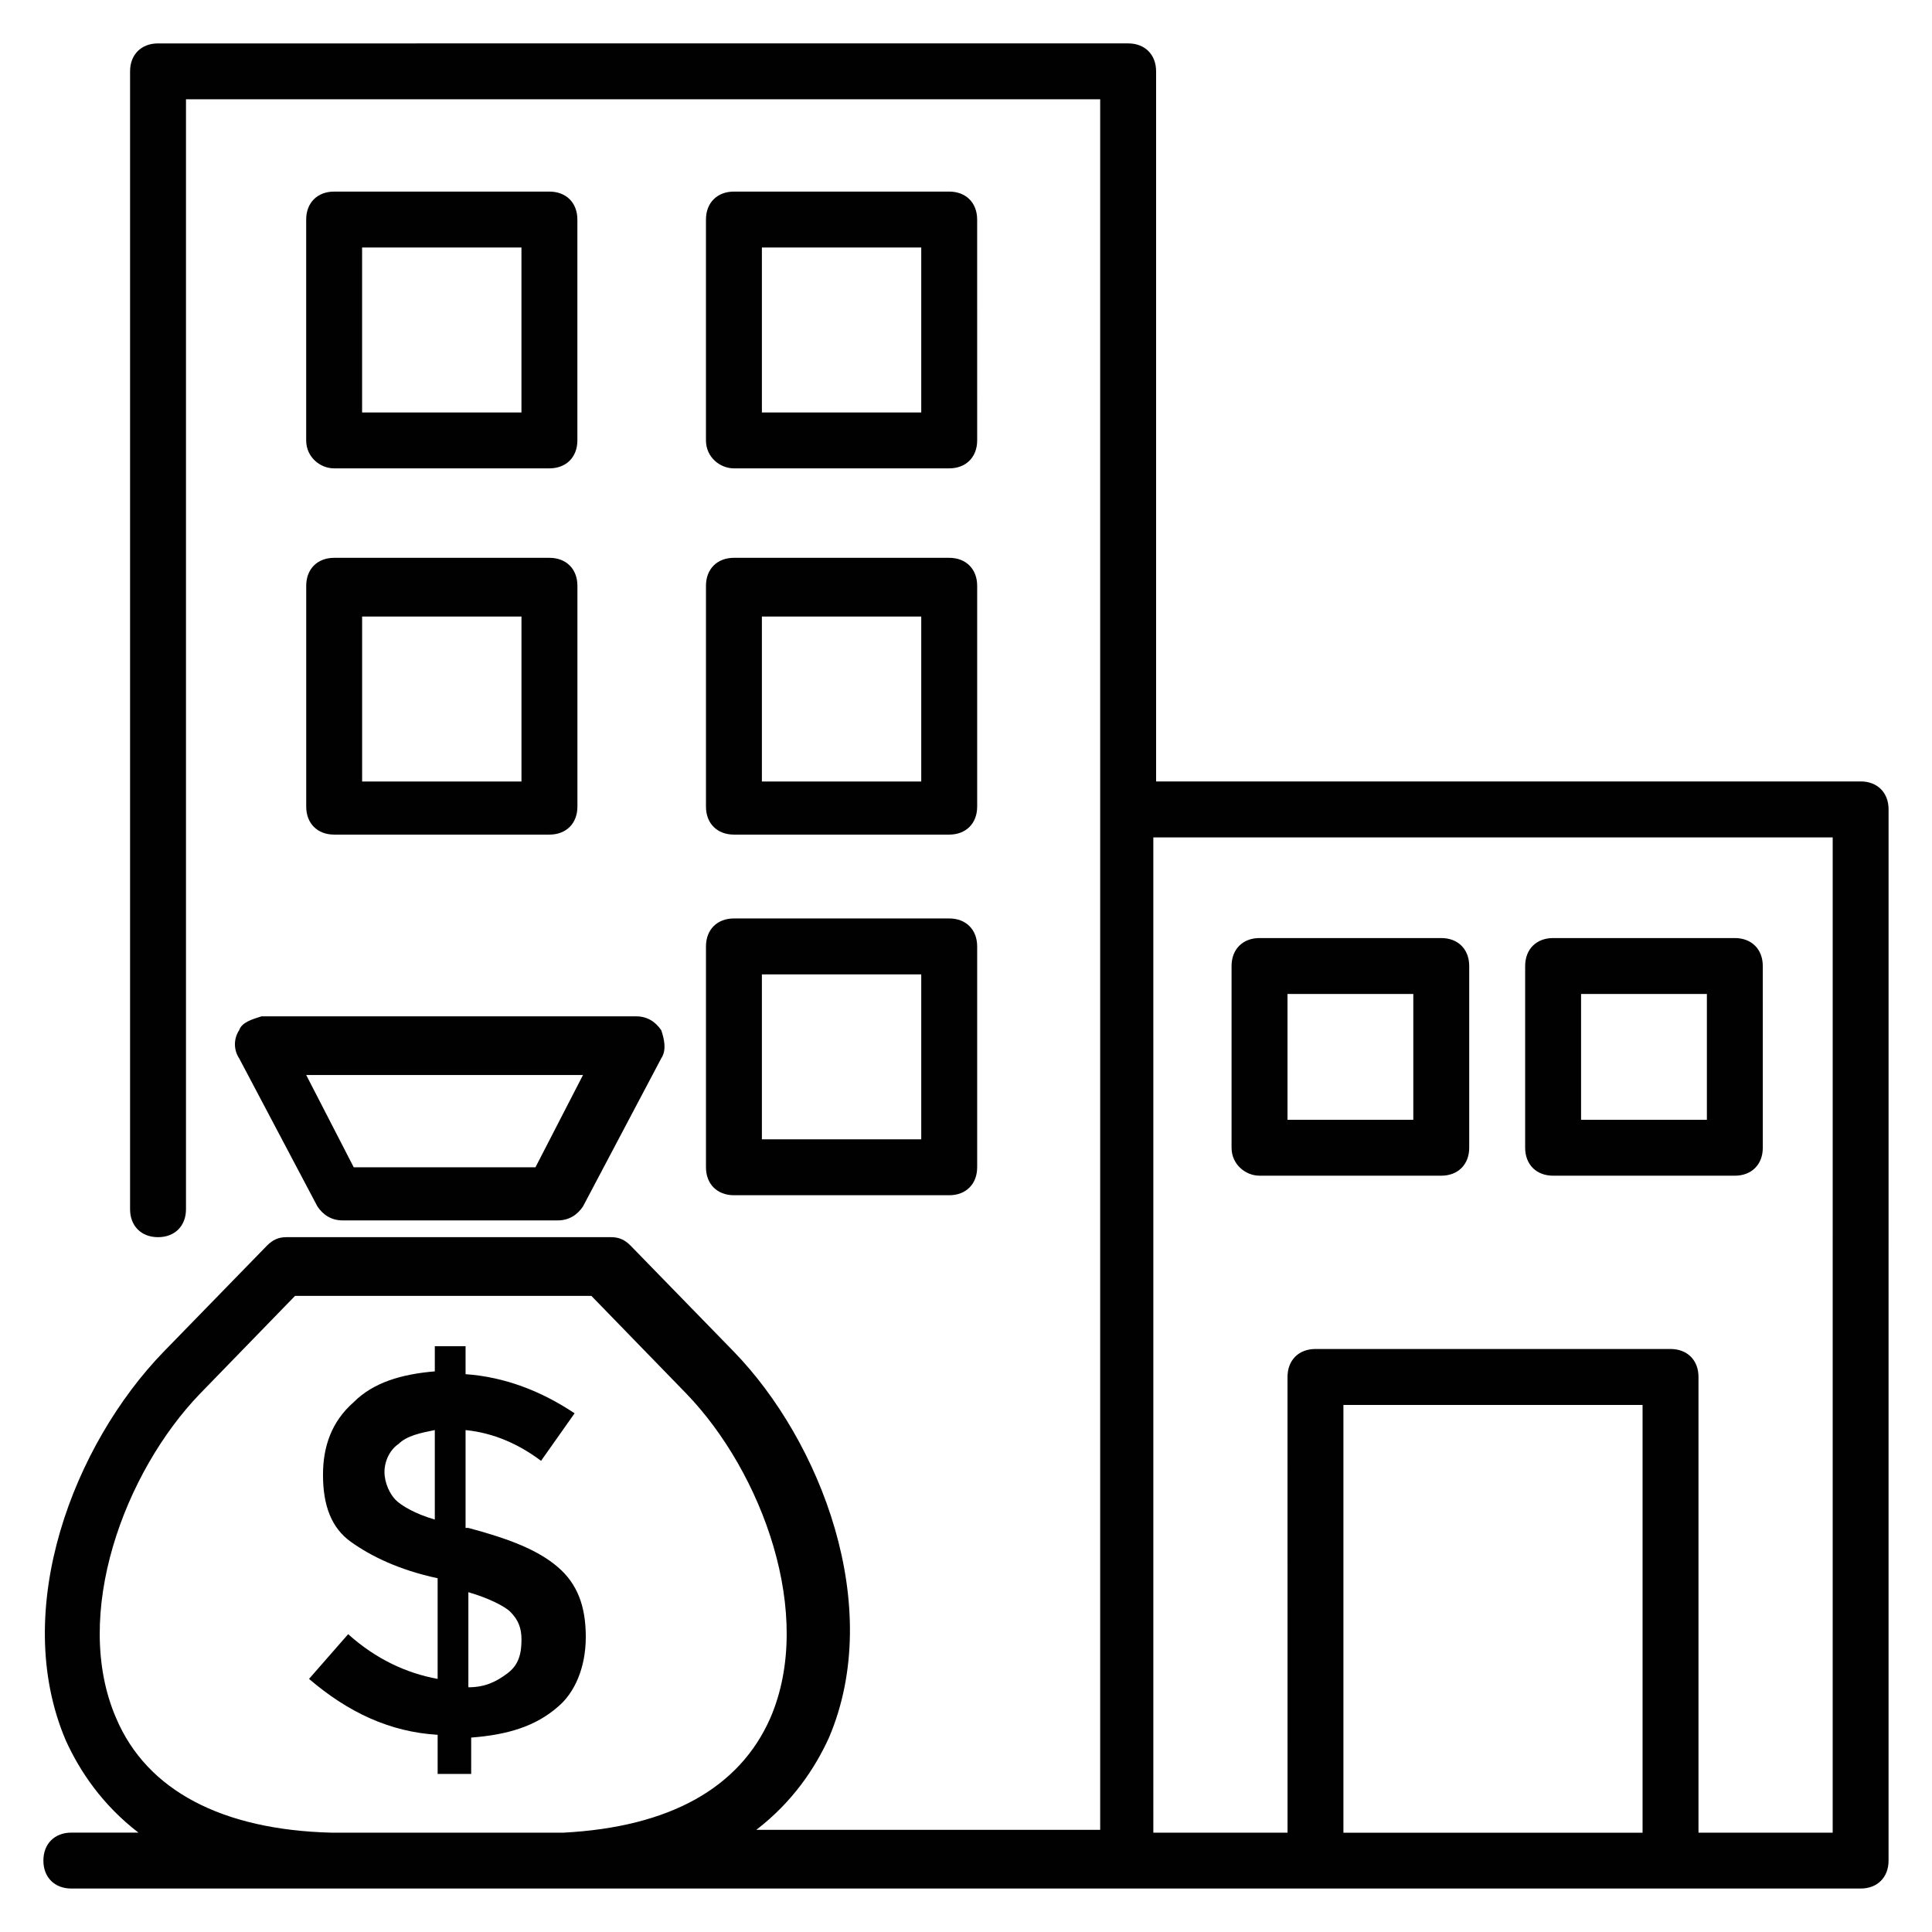
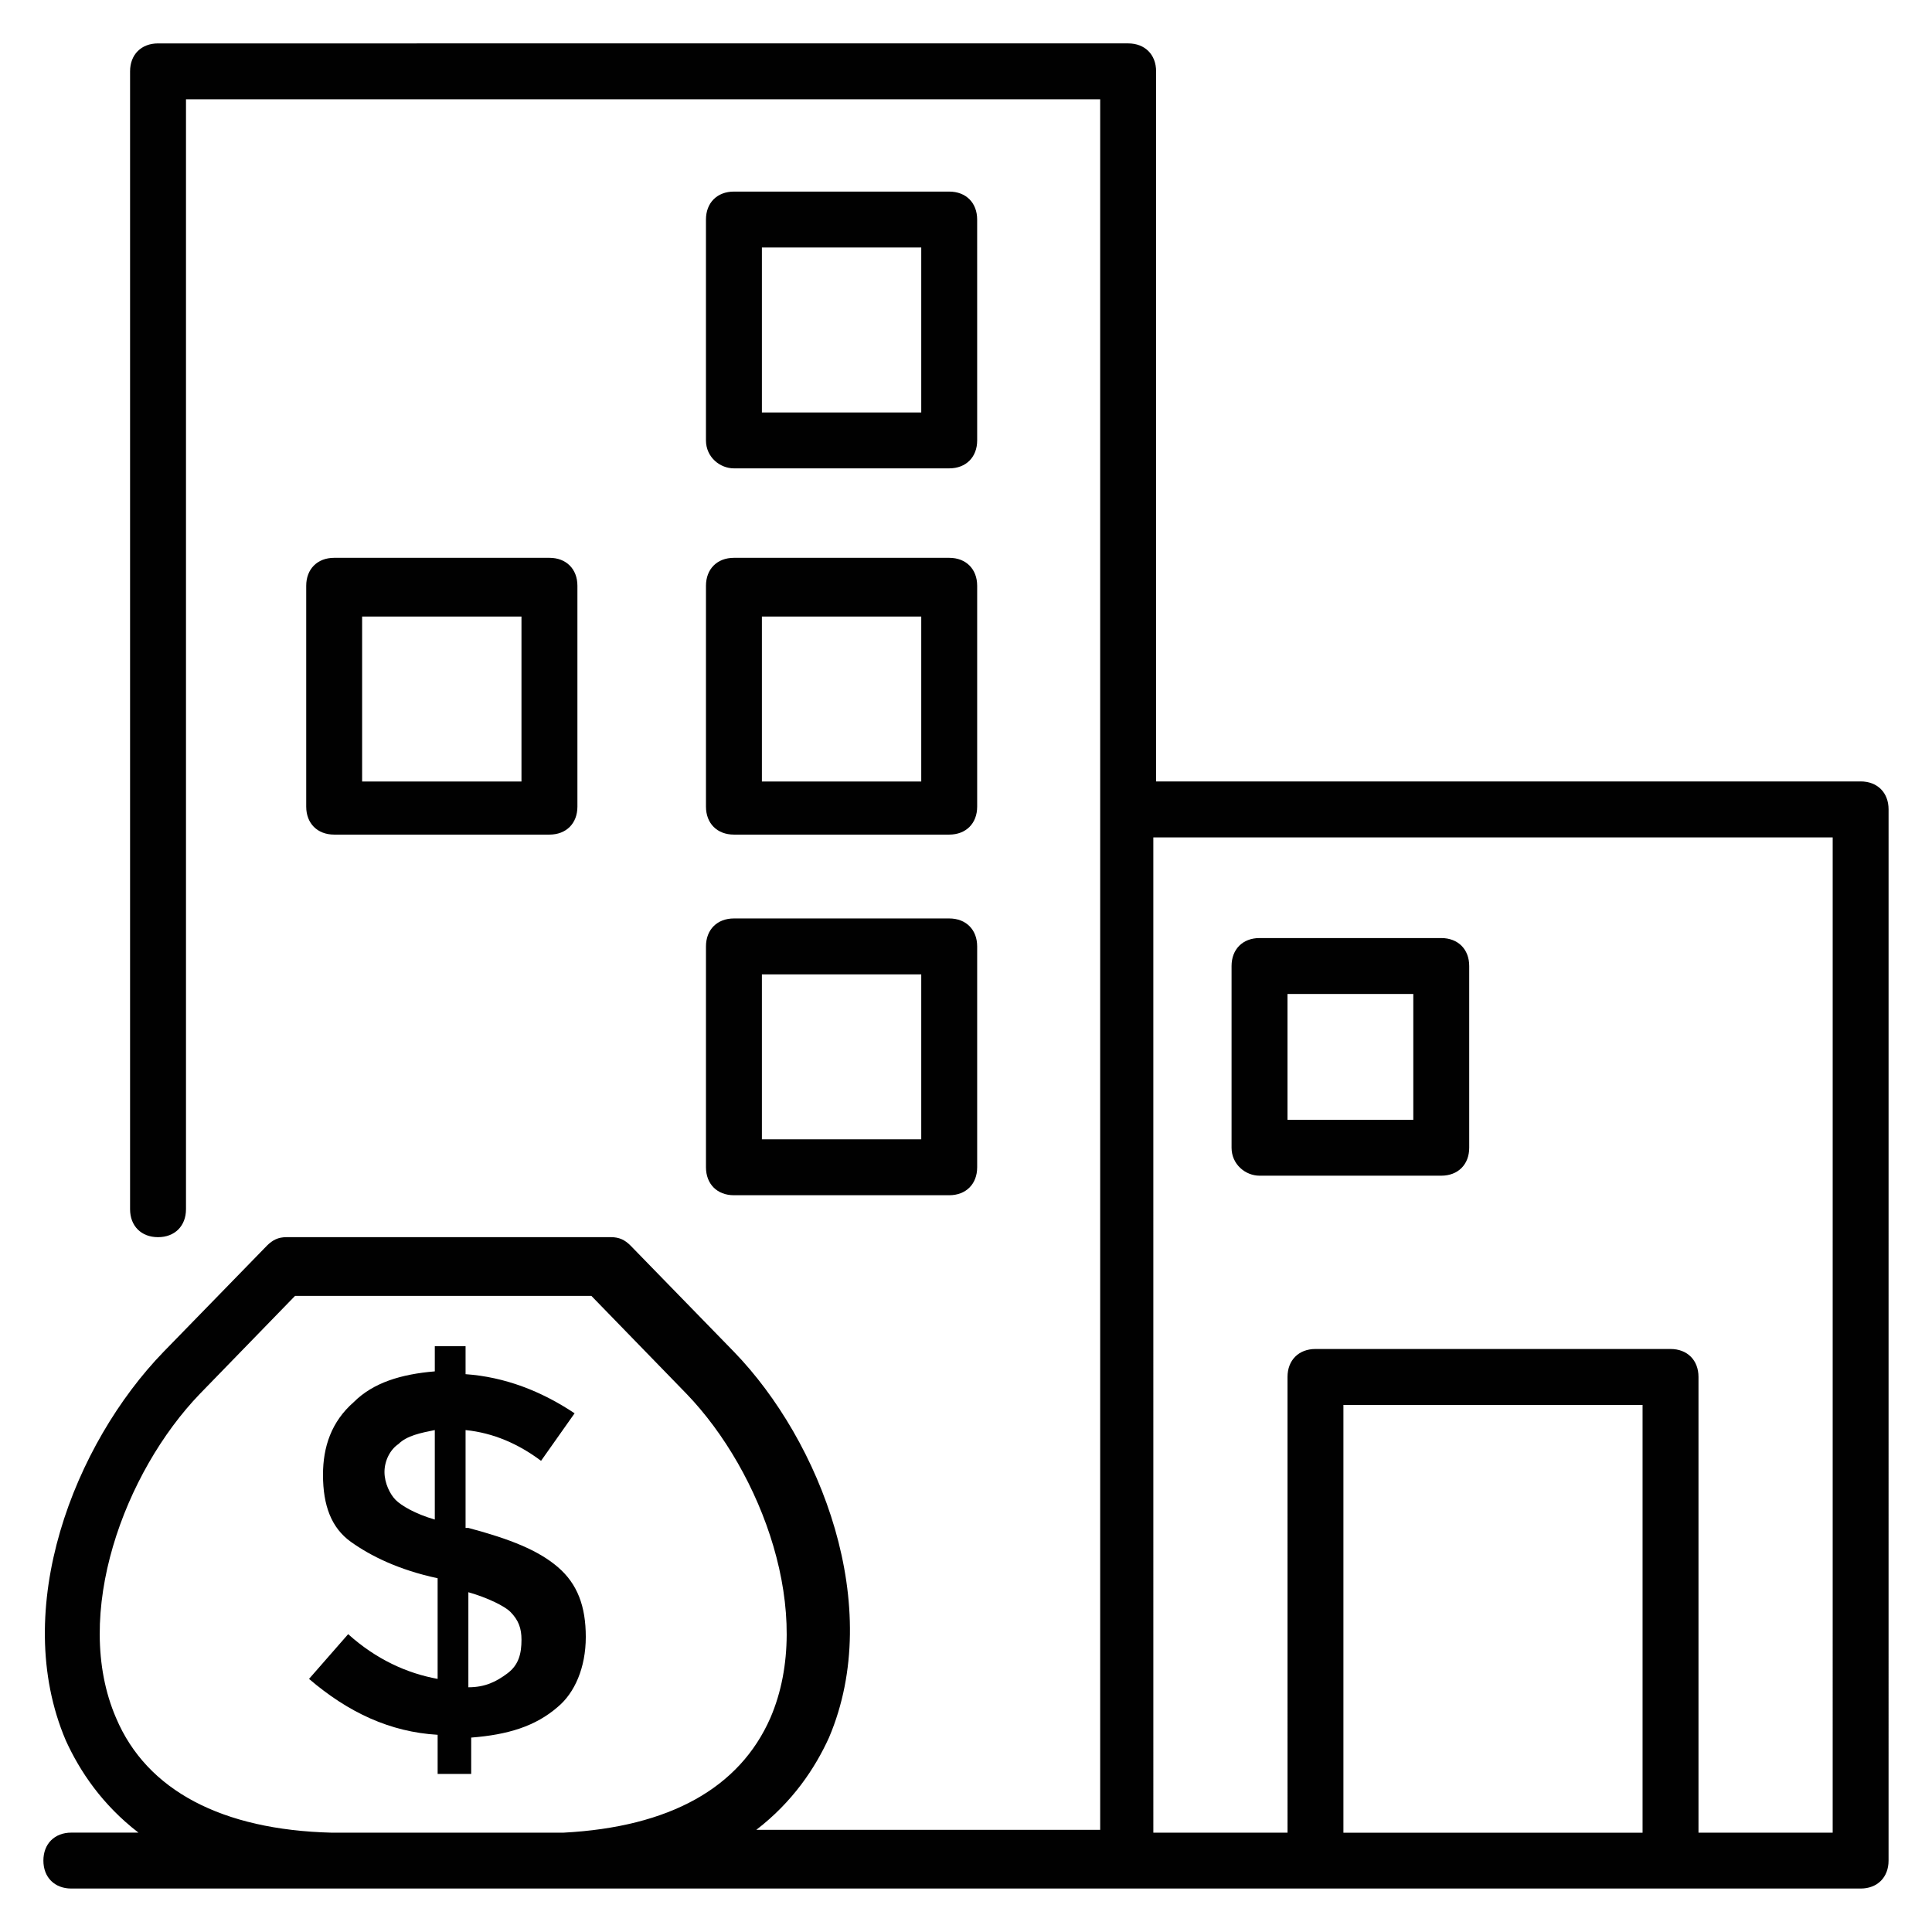
<svg xmlns="http://www.w3.org/2000/svg" width="800px" height="800px" version="1.1" viewBox="144 144 512 512">
  <g fill="#010101">
    <path d="m637.09 351.1h-186.71v-188.19c0-4.445-2.965-7.41-7.41-7.41l-257.09 0.004c-4.445 0-7.41 2.965-7.41 7.41v301.54c0 4.445 2.965 7.41 7.41 7.41 4.445 0 7.41-2.965 7.41-7.41v-294.14h242.27v458.61h-91.129c9.633-7.41 15.559-16.301 19.262-24.449 14.816-34.82-2.223-78.535-25.191-102.24l-27.414-28.152c-1.48-1.48-2.965-2.223-5.188-2.223h-85.941c-2.223 0-3.703 0.742-5.188 2.223l-27.414 28.152c-23.707 24.449-40.746 68.164-25.93 102.98 3.703 8.148 9.633 17.039 19.262 24.449h-17.781c-4.445 0-7.41 2.965-7.41 7.41 0 4.445 2.965 7.41 7.41 7.41h474.17c4.445 0 7.41-2.965 7.41-7.41l0.004-278.58c0-4.445-2.965-7.41-7.41-7.41zm-462.32 248.2c-11.855-27.414 2.223-65.199 22.227-85.945l25.191-25.93h78.535l25.191 25.93c20.004 20.746 34.082 58.531 22.227 85.945-8.148 18.523-26.672 28.895-54.828 30.375h-61.496c-28.891-0.742-48.898-11.113-57.047-30.375zm325.25 29.633v-112.61h79.277v113.36h-79.277zm129.66 0.742h-35.562v-120.77c0-4.445-2.965-7.41-7.41-7.41h-94.094c-4.445 0-7.41 2.965-7.41 7.41l0.004 120.77h-35.562l-0.004-263.76h180.04z" />
-     <path d="m232.55 268.12h57.051c4.445 0 7.41-2.965 7.41-7.41v-58.527c0-4.445-2.965-7.41-7.41-7.41h-57.051c-4.445 0-7.41 2.965-7.41 7.41v58.531c0.004 4.445 3.707 7.406 7.41 7.406zm7.41-58.527h42.23v43.711h-42.23z" />
    <path d="m338.5 268.12h57.051c4.445 0 7.41-2.965 7.41-7.41l-0.004-58.527c0-4.445-2.965-7.41-7.41-7.41h-57.051c-4.445 0-7.41 2.965-7.41 7.41v58.531c0.004 4.445 3.711 7.406 7.414 7.406zm7.41-58.527h42.23v43.711h-42.23z" />
    <path d="m225.15 357.77c0 4.445 2.965 7.41 7.41 7.41h57.051c4.445 0 7.41-2.965 7.41-7.41v-58.531c0-4.445-2.965-7.41-7.41-7.41h-57.051c-4.445 0-7.41 2.965-7.41 7.41zm14.816-50.379h42.23v43.711h-42.23z" />
    <path d="m331.09 357.77c0 4.445 2.965 7.41 7.41 7.41h57.051c4.445 0 7.41-2.965 7.41-7.41v-58.531c0-4.445-2.965-7.41-7.41-7.41h-57.051c-4.445 0-7.41 2.965-7.41 7.41zm14.82-50.379h42.23v43.711h-42.23z" />
    <path d="m331.09 453.34c0 4.445 2.965 7.41 7.41 7.41h57.051c4.445 0 7.41-2.965 7.41-7.41v-58.531c0-4.445-2.965-7.41-7.41-7.41h-57.051c-4.445 0-7.41 2.965-7.41 7.41zm14.82-51.121h42.23v43.711h-42.23z" />
    <path d="m477.79 455.57h48.156c4.445 0 7.41-2.965 7.41-7.41v-48.156c0-4.445-2.965-7.41-7.41-7.41h-48.16c-4.445 0-7.41 2.965-7.41 7.41v48.16c0.004 4.441 3.711 7.406 7.414 7.406zm7.41-48.16h33.34v33.34h-33.34z" />
-     <path d="m555.59 455.57h48.16c4.445 0 7.41-2.965 7.41-7.41l-0.004-48.156c0-4.445-2.965-7.41-7.41-7.41h-48.156c-4.445 0-7.41 2.965-7.41 7.41v48.16c0.004 4.441 2.965 7.406 7.41 7.406zm7.41-48.16h33.34v33.34h-33.34z" />
-     <path d="m207.37 417.04c-1.48 2.223-1.48 5.188 0 7.41l20.746 39.266c1.48 2.223 3.703 3.703 6.668 3.703h57.051c2.965 0 5.188-1.48 6.668-3.703l20.746-39.266c1.48-2.223 0.742-5.188 0-7.41-1.48-2.223-3.703-3.703-6.668-3.703h-99.285c-2.223 0.738-5.188 1.48-5.926 3.703zm91.129 11.855-12.594 24.449h-48.16l-12.594-24.449z" />
    <path d="m299.24 577.81c0-8.148-2.223-14.078-7.41-18.523-5.188-4.445-12.594-7.41-23.707-10.371h-0.742v-25.93c7.41 0.742 14.078 3.703 20.004 8.148l8.891-12.594c-8.891-5.926-18.523-9.633-28.895-10.371v-7.41h-8.152v6.668c-8.891 0.742-16.301 2.965-21.484 8.148-5.926 5.188-8.148 11.855-8.148 19.262 0 8.148 2.223 14.078 7.41 17.781s12.594 7.41 22.969 9.633v26.672c-8.148-1.48-16.301-5.188-23.707-11.855l-10.371 11.855c10.371 8.891 21.484 14.078 34.082 14.816v10.371h8.891v-9.633c9.633-0.742 17.039-2.965 22.969-8.148 4.438-3.699 7.402-10.367 7.402-18.52zm-40.012-31.117c-5.188-1.48-8.891-3.703-10.371-5.188-1.48-1.48-2.965-4.445-2.965-7.41s1.48-5.926 3.703-7.41c2.223-2.223 5.926-2.965 9.633-3.703zm19.266 40.75c-2.965 2.223-5.926 3.703-10.371 3.703v-25.191c5.188 1.48 9.633 3.703 11.113 5.188 2.223 2.223 2.965 4.445 2.965 7.41-0.004 3.703-0.742 6.668-3.707 8.891z" />
  </g>
</svg>